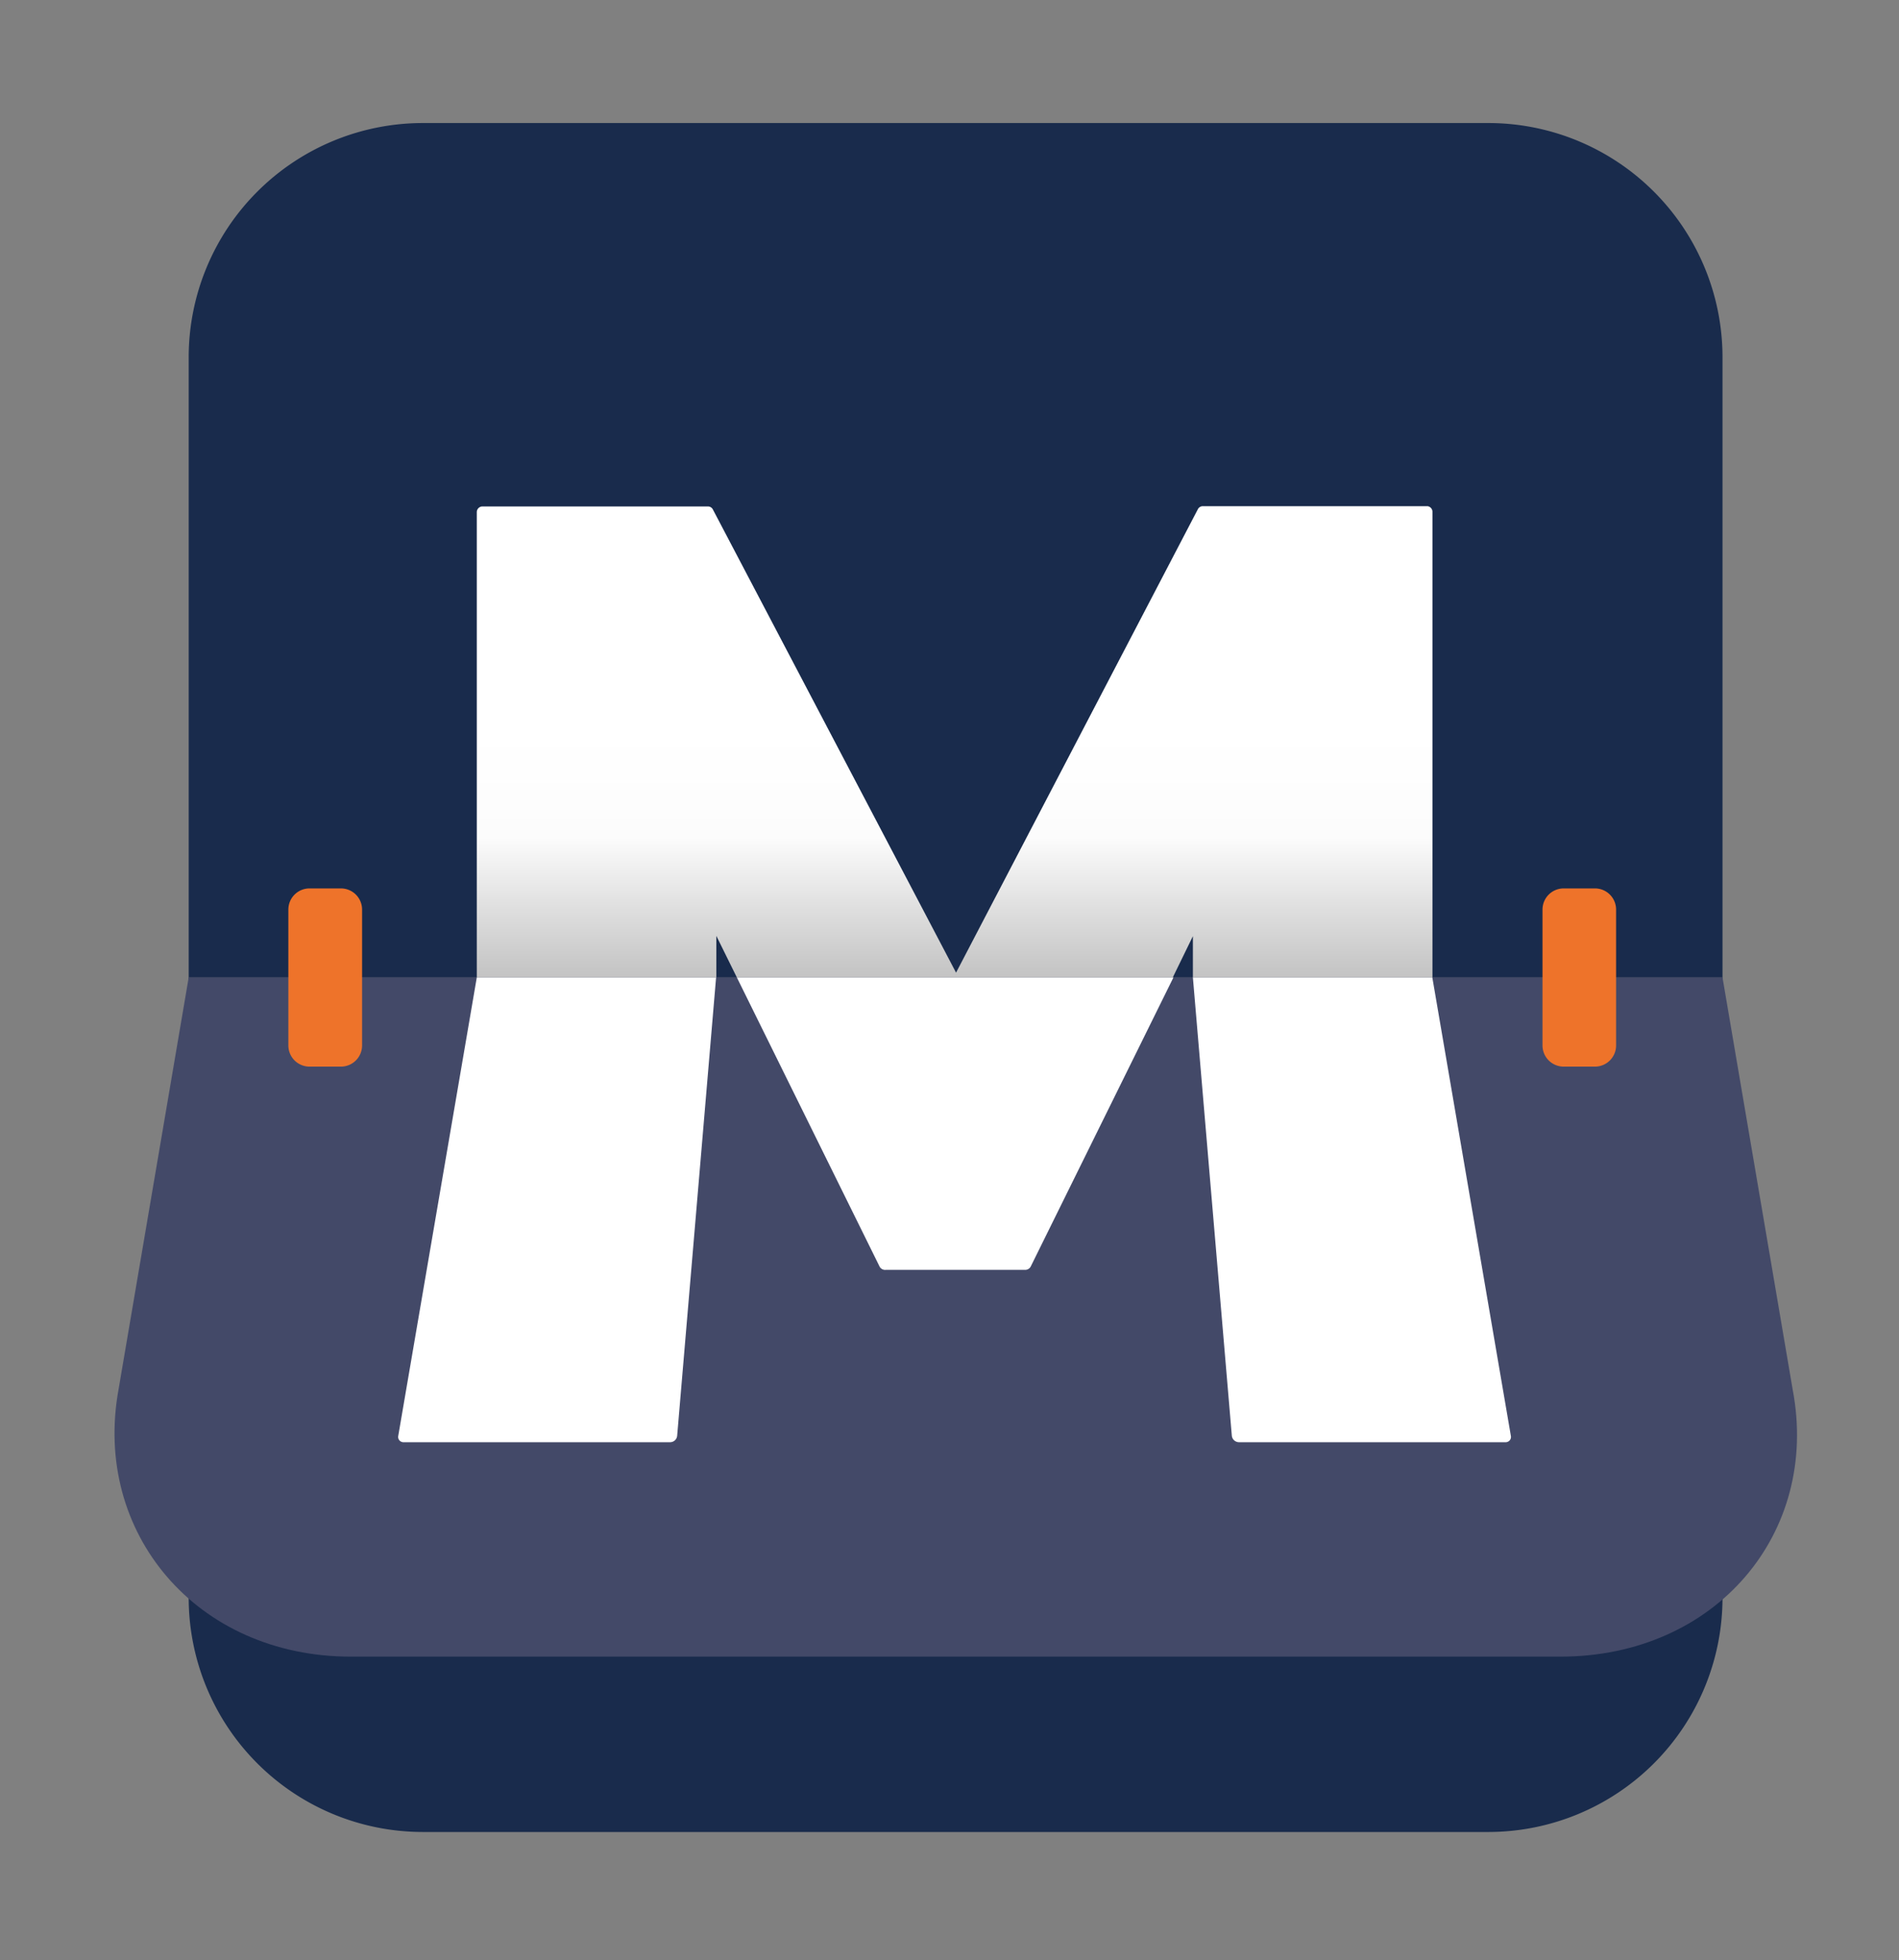
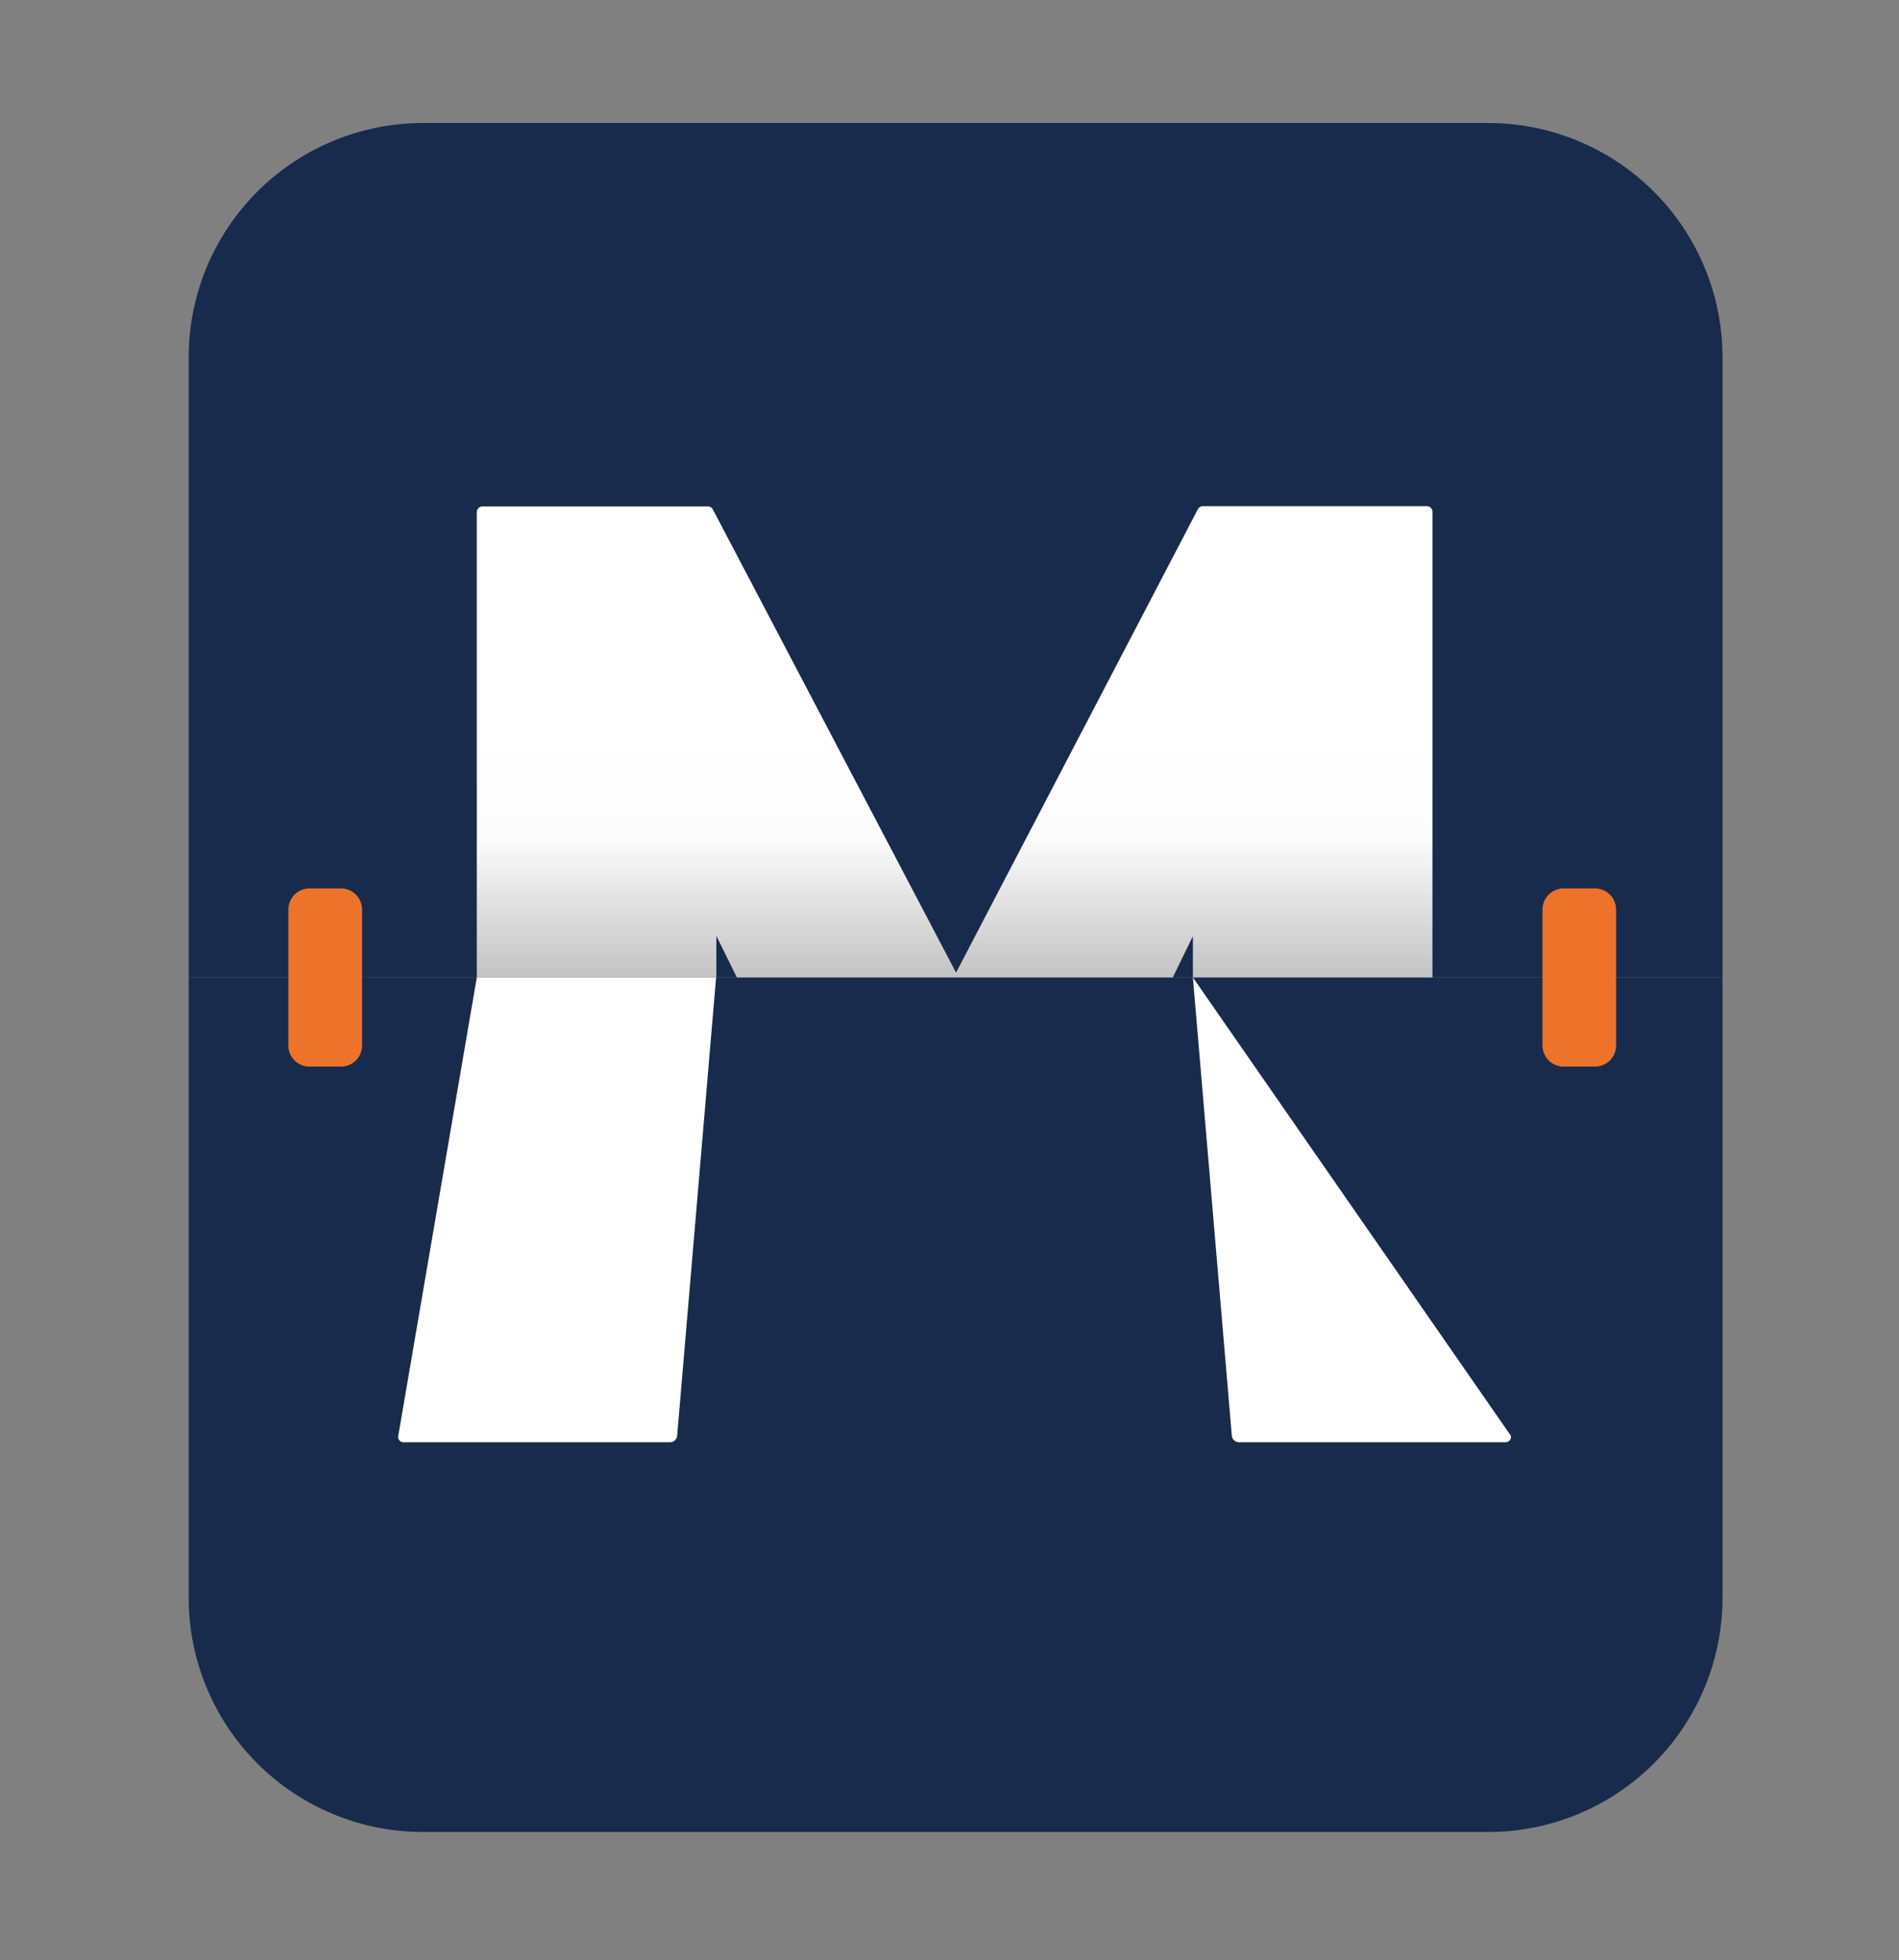
<svg xmlns="http://www.w3.org/2000/svg" id="Layer_1" data-name="Layer 1" viewBox="0 0 146.33 151.03">
  <rect x="0" y="0" width="146.33" height="151.03" fill="#808080" stroke="none" />
  <defs>
    <linearGradient id="linear-gradient" x1="73.56" y1="56.23" x2="73.56" y2="79.85" gradientUnits="userSpaceOnUse">
      <stop offset="0" stop-color="#fff" />
      <stop offset="0.35" stop-color="#fcfcfc" />
      <stop offset="1" stop-color="#ababab" />
    </linearGradient>
  </defs>
  <path d="M132.73,75.31V27.48a18.05,18.05,0,0,0-18-18H32.54a18.05,18.05,0,0,0-18,18V75.31Z" style="fill:#192b4c" />
  <path d="M14.54,75.31v47.84a18.05,18.05,0,0,0,18,18h82.19a18.05,18.05,0,0,0,18-18V75.31Z" style="fill:#192b4c" />
-   <path d="M14.54,75.31,9.13,107.08c-2,11,6,20.56,17.91,20.56h93.19c12,0,20-9.53,17.91-20.56l-5.41-31.77Z" style="fill:#434968" />
  <path d="M122.91,68.45h-2.43a1.63,1.63,0,0,0-1.62,1.62V80.56a1.63,1.63,0,0,0,1.62,1.62h2.43a1.63,1.63,0,0,0,1.62-1.62V70.07A1.63,1.63,0,0,0,122.91,68.45Z" style="fill:#ee732a" />
  <path d="M26.28,68.45H23.84a1.63,1.63,0,0,0-1.62,1.62V80.56a1.63,1.63,0,0,0,1.62,1.62h2.44a1.63,1.63,0,0,0,1.62-1.62V70.07A1.63,1.63,0,0,0,26.28,68.45Z" style="fill:#ee732a" />
  <path d="M55.2,75.31v-3.2l1.58,3.2H90.37l1.55-3.18v3.18h18.46V39.46A.44.44,0,0,0,110,39H92.69a.43.43,0,0,0-.39.24L73.67,74.94,54.93,39.25a.43.43,0,0,0-.38-.23H37.18a.44.44,0,0,0-.44.44V75.31Z" style="fill:url(#linear-gradient)" />
  <path d="M31.11,111.12H51.64a.55.55,0,0,0,.54-.5l3-35.31H36.74l-6.05,35.31A.41.41,0,0,0,31.11,111.12Z" style="fill:#fff" />
-   <path d="M91.92,75.31l3,35.31a.56.56,0,0,0,.55.5H116a.41.41,0,0,0,.42-.5l-6.05-35.31Z" style="fill:#fff" />
-   <path d="M68.25,97.84H79a.48.48,0,0,0,.42-.25l11-22.28H56.78l11,22.28A.48.48,0,0,0,68.25,97.84Z" style="fill:#fff" />
+   <path d="M91.92,75.31l3,35.31a.56.56,0,0,0,.55.5H116a.41.41,0,0,0,.42-.5Z" style="fill:#fff" />
</svg>